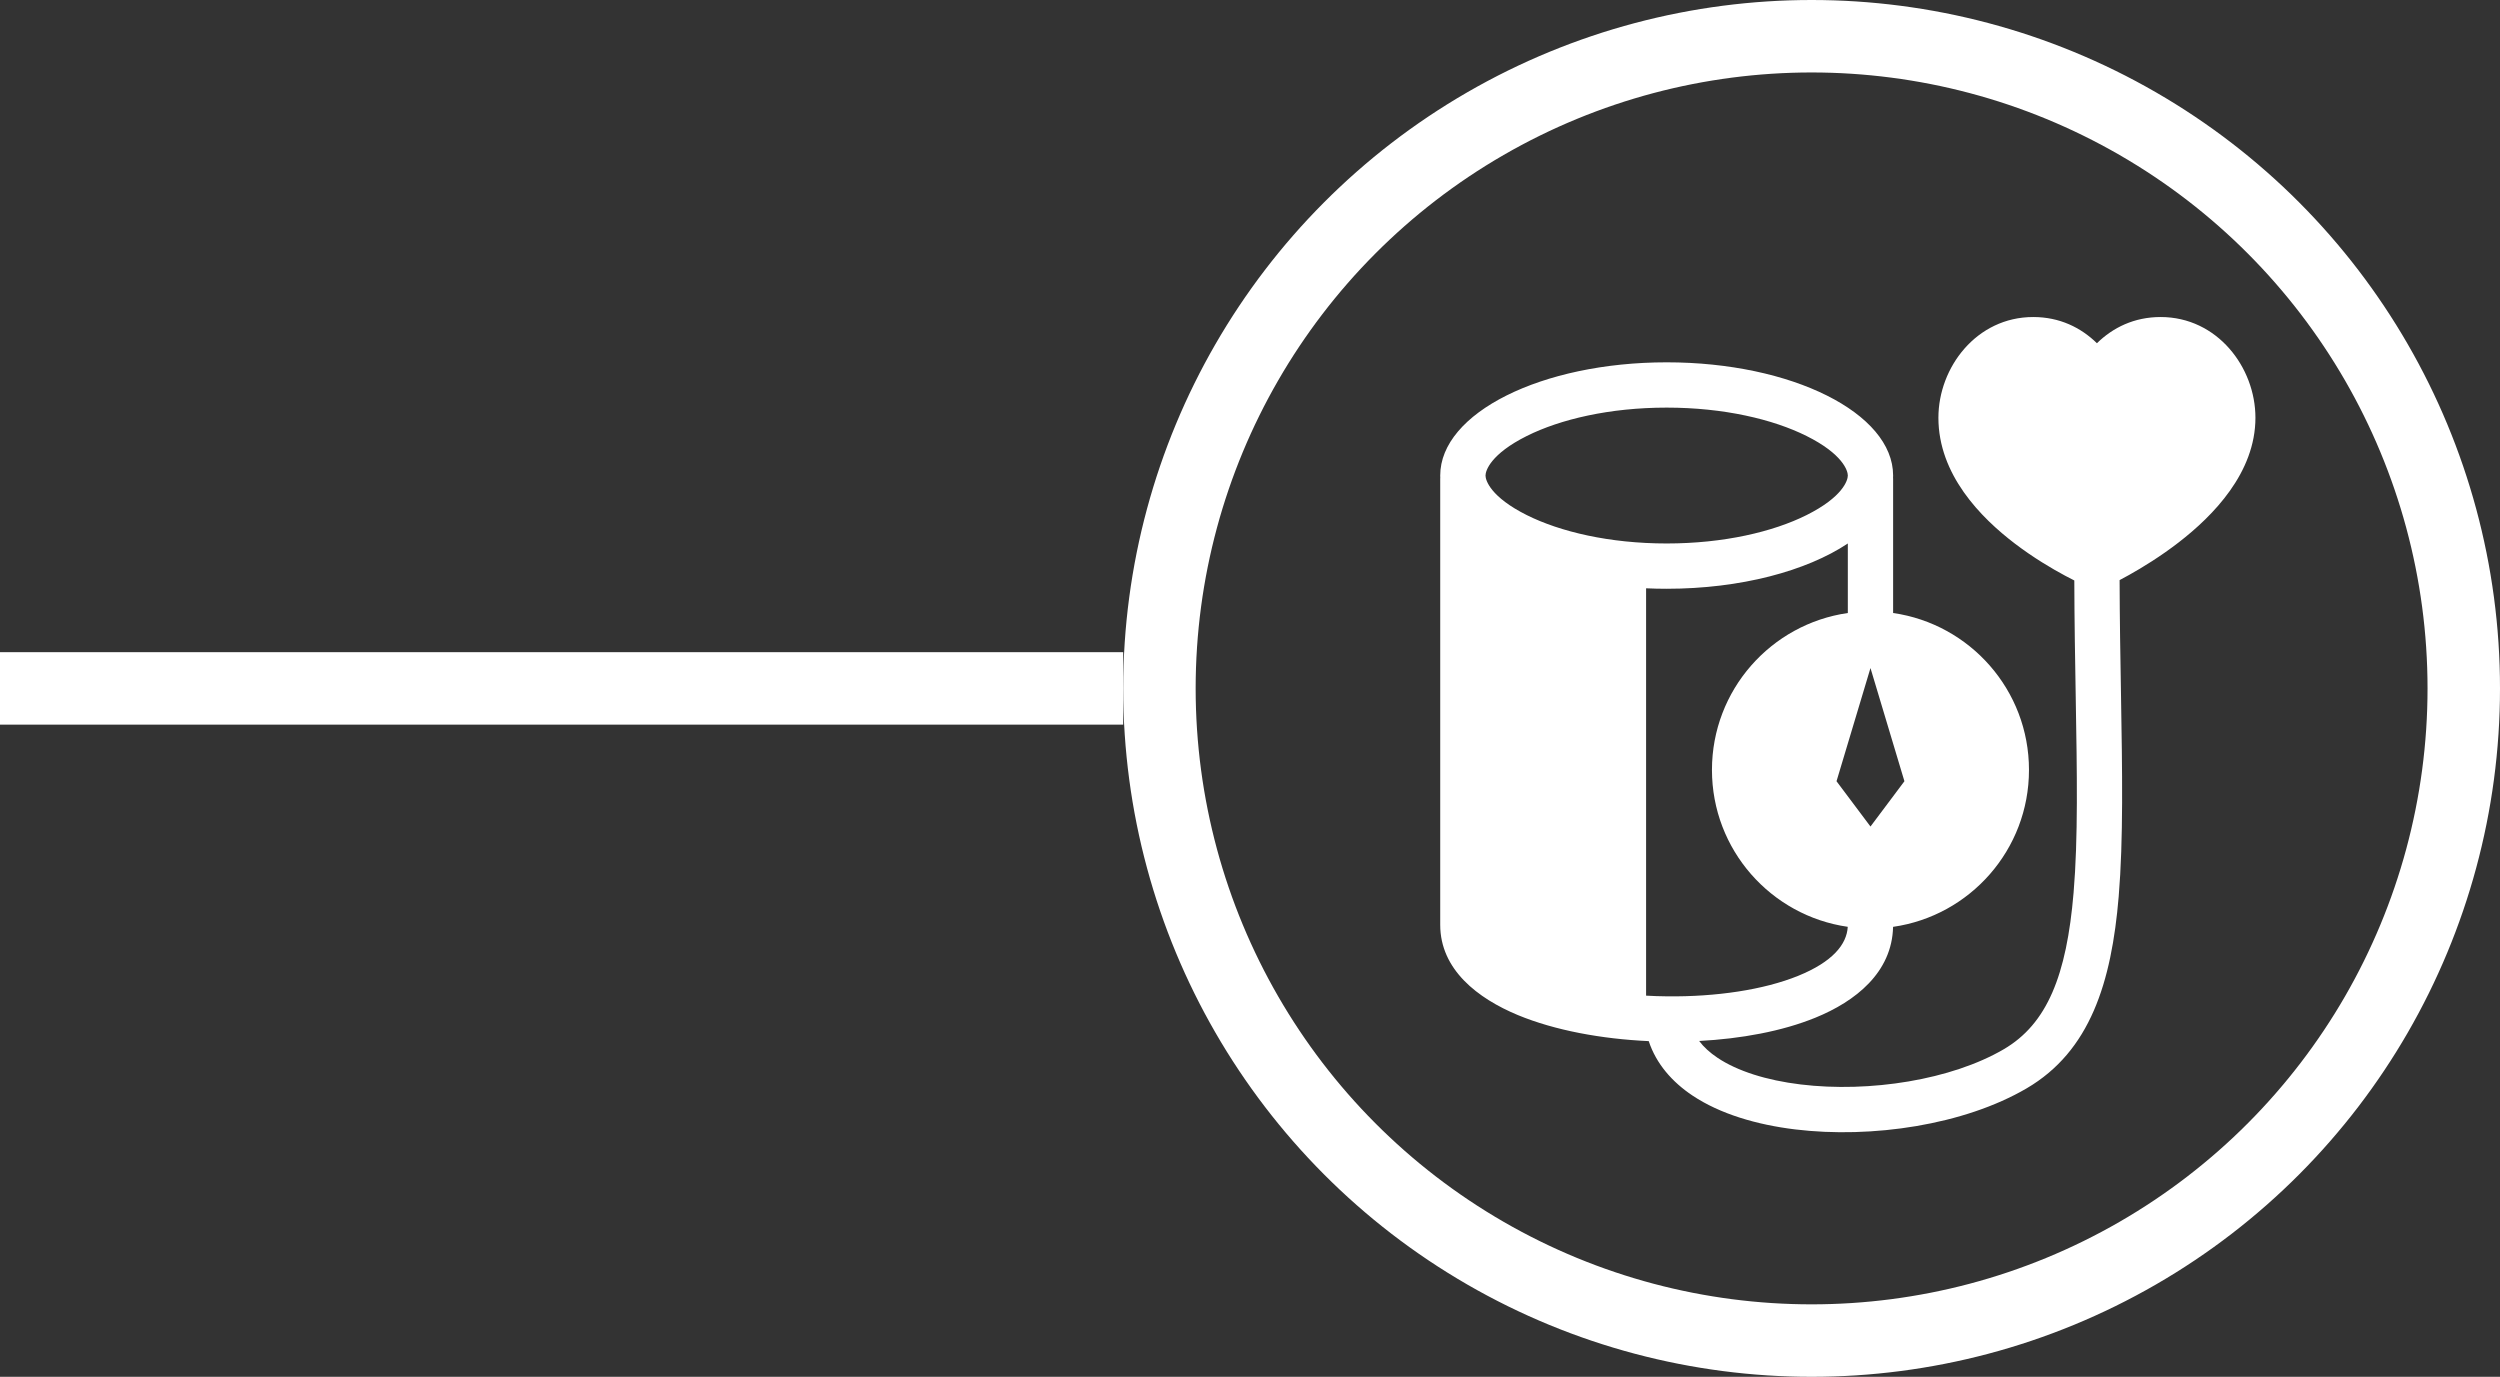
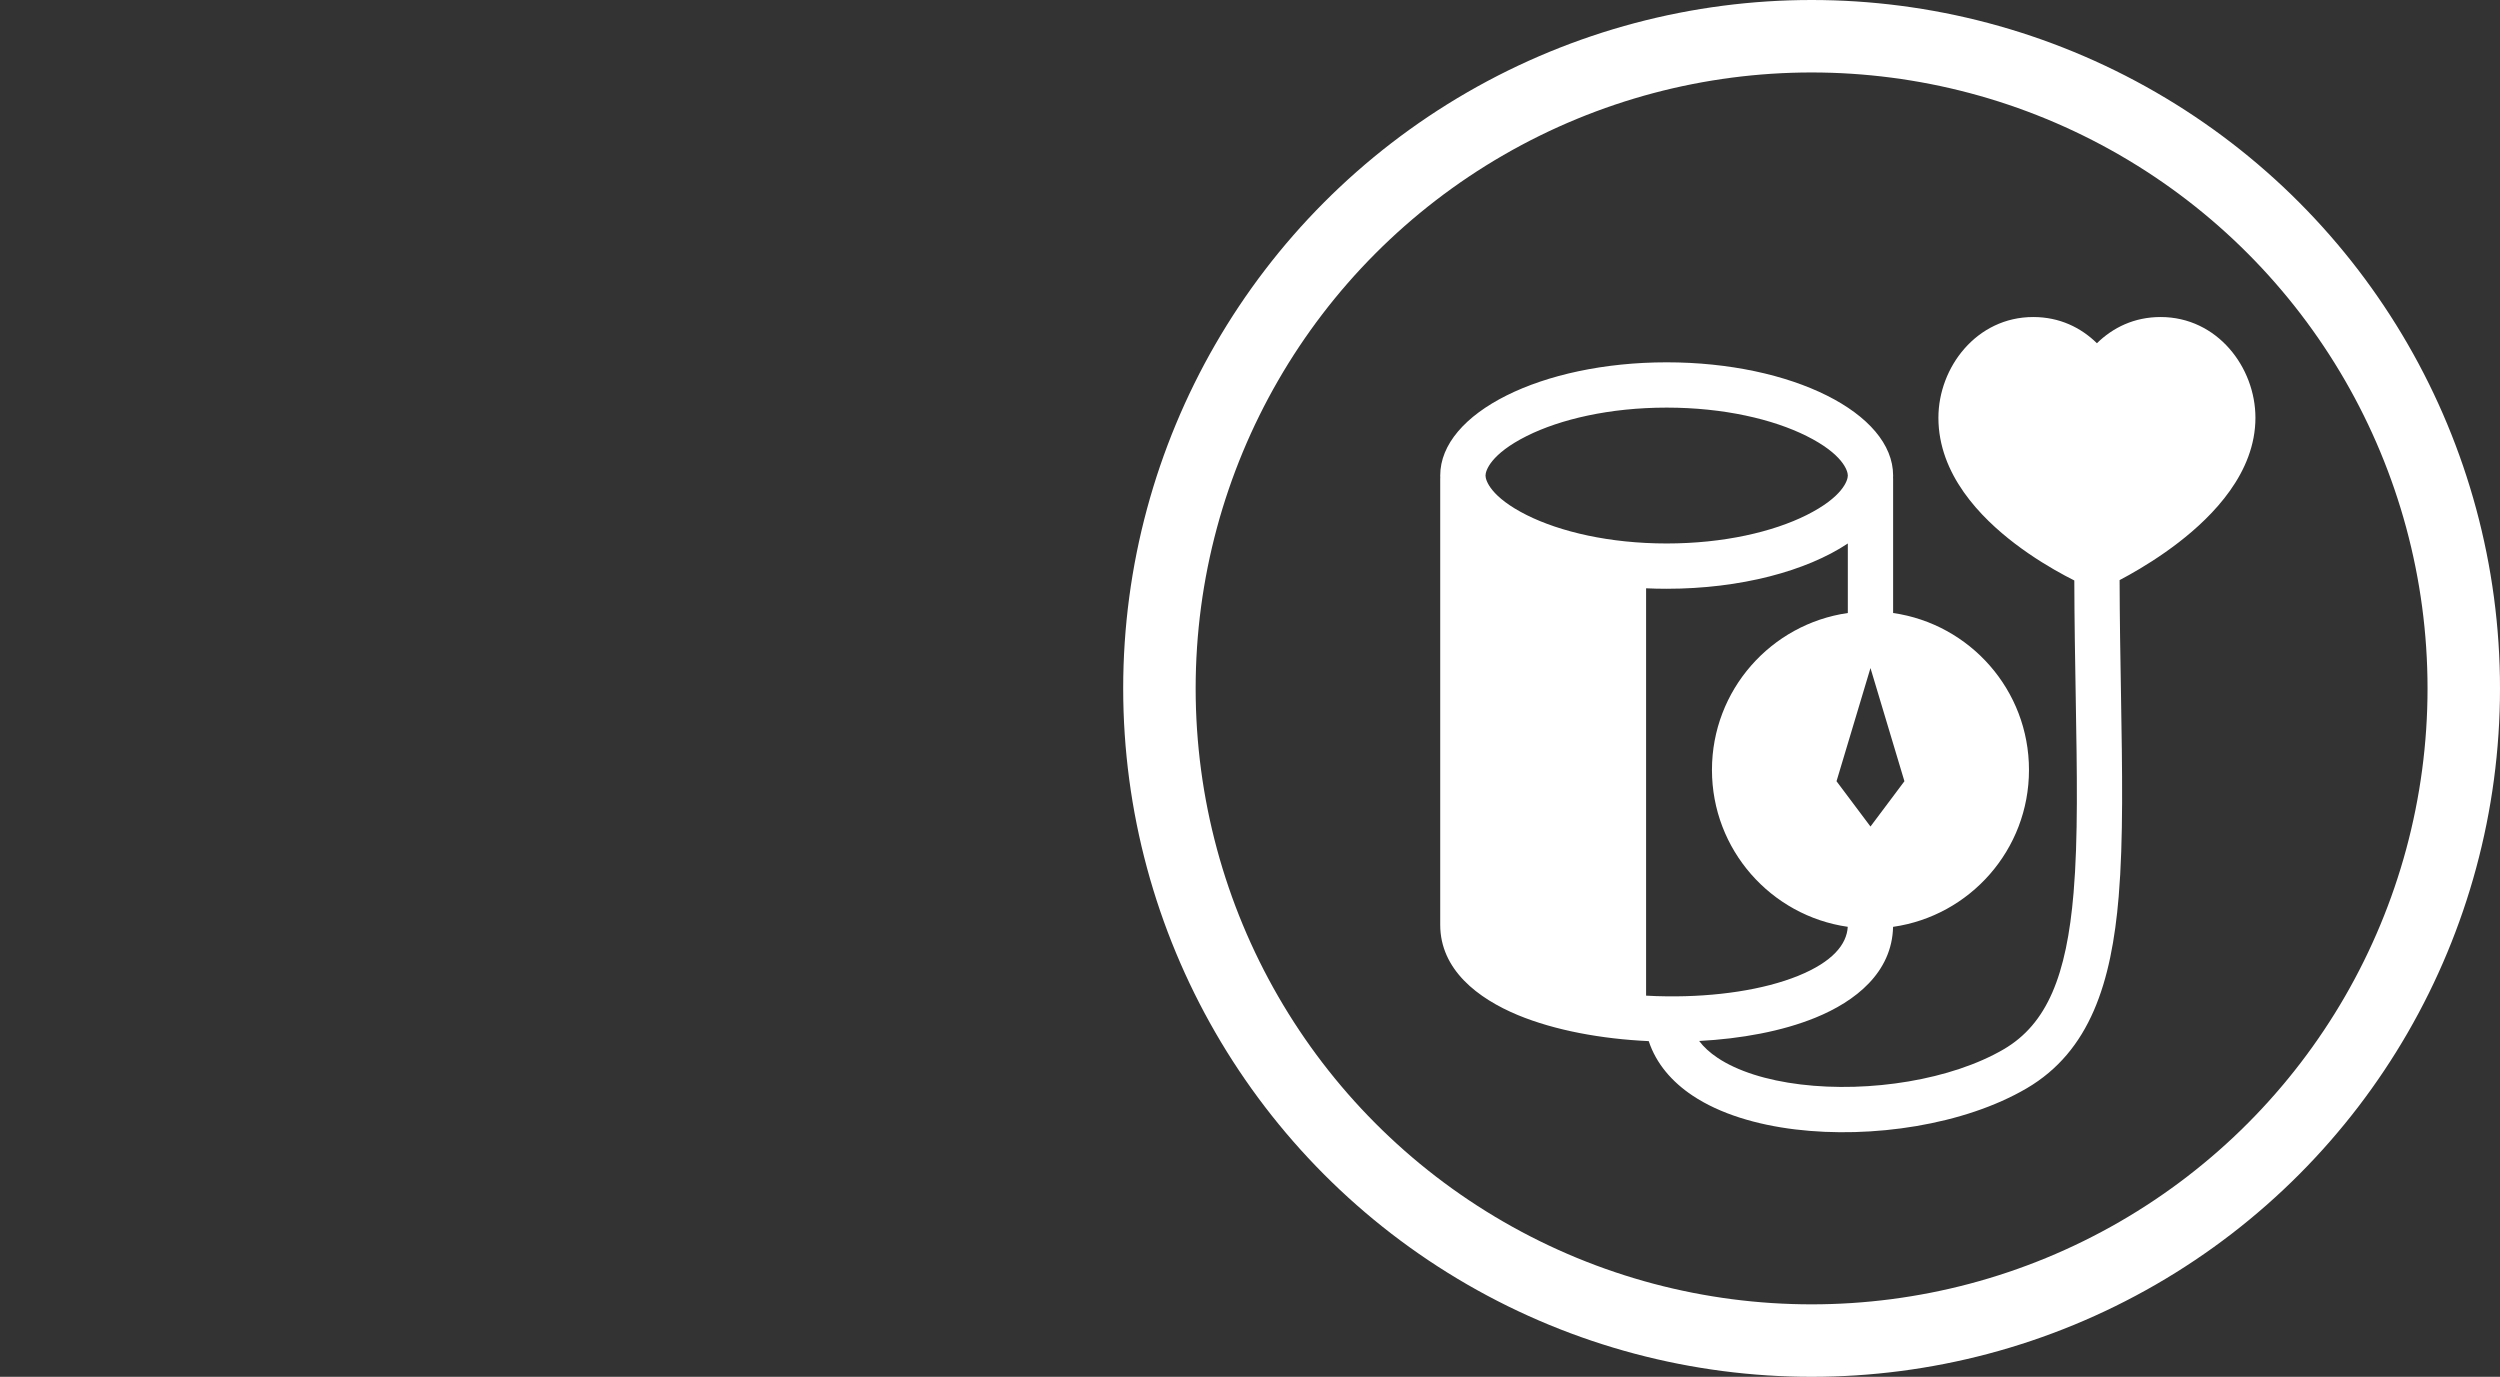
<svg xmlns="http://www.w3.org/2000/svg" fill="none" viewBox="0 0 69 38" height="38" width="69">
  <rect x="0" y="0" width="69" height="38" fill="#333333" stroke="none" />
  <circle stroke-width="2" stroke="white" r="18" cy="19" cx="50" />
-   <line stroke-width="2" stroke="white" y2="19" x2="31" y1="19" />
  <path fill="white" d="M57.29 19.239C57.273 18.24 57.254 17.169 57.251 16.021C57.174 15.982 57.087 15.937 56.993 15.887C56.622 15.688 56.124 15.393 55.622 15.012C54.658 14.279 53.5 13.093 53.5 11.53C53.5 10.139 54.553 8.75 56.117 8.75C56.844 8.75 57.432 9.04 57.875 9.473C58.318 9.04 58.906 8.75 59.633 8.75C61.198 8.75 62.25 10.139 62.25 11.53C62.25 13.044 61.087 14.232 60.132 14.97C59.632 15.356 59.136 15.66 58.766 15.867C58.669 15.922 58.579 15.97 58.501 16.011C58.504 17.101 58.522 18.142 58.539 19.127C58.575 21.286 58.607 23.18 58.476 24.743C58.278 27.11 57.691 29.01 55.936 30.038C54.21 31.049 51.66 31.429 49.548 31.172C48.488 31.043 47.476 30.747 46.711 30.236C46.154 29.864 45.712 29.363 45.505 28.735C44.206 28.676 42.915 28.439 41.893 28.016C40.791 27.558 39.75 26.765 39.75 25.525V13.201H39.752C39.751 13.176 39.75 13.15 39.75 13.125C39.75 11.399 42.548 10 46 10C49.452 10 52.25 11.399 52.25 13.125C52.25 13.15 52.249 13.176 52.248 13.201H52.25V16.919C54.37 17.223 56 19.046 56 21.25C56 23.454 54.37 25.278 52.249 25.581C52.22 26.84 51.214 27.637 50.103 28.089C49.185 28.463 48.053 28.67 46.897 28.731C47.022 28.898 47.191 29.053 47.405 29.196C47.95 29.56 48.75 29.816 49.699 29.931C51.606 30.163 53.866 29.801 55.304 28.959C56.499 28.26 57.039 26.925 57.231 24.638C57.357 23.137 57.326 21.349 57.29 19.239ZM50.998 25.58C50.971 26.067 50.578 26.547 49.632 26.932C48.679 27.319 47.362 27.515 46.007 27.499C45.814 27.497 45.622 27.491 45.432 27.48V16.237C45.619 16.246 45.809 16.25 46 16.25C48.044 16.25 49.86 15.759 51 15V16.919C48.88 17.223 47.25 19.046 47.25 21.25C47.25 23.453 48.879 25.276 50.998 25.58ZM51 13.125C51 13.259 50.859 13.718 49.86 14.217C48.937 14.678 47.574 15 46 15C44.426 15 43.063 14.678 42.14 14.217C41.142 13.718 41 13.259 41 13.125C41 12.991 41.142 12.532 42.14 12.033C43.063 11.572 44.426 11.25 46 11.25C47.574 11.25 48.937 11.572 49.86 12.033C50.859 12.532 51 12.991 51 13.125ZM50.688 21.562L51.625 18.438L52.562 21.562L51.625 22.812L50.688 21.562Z" clip-rule="evenodd" fill-rule="evenodd" />
</svg>